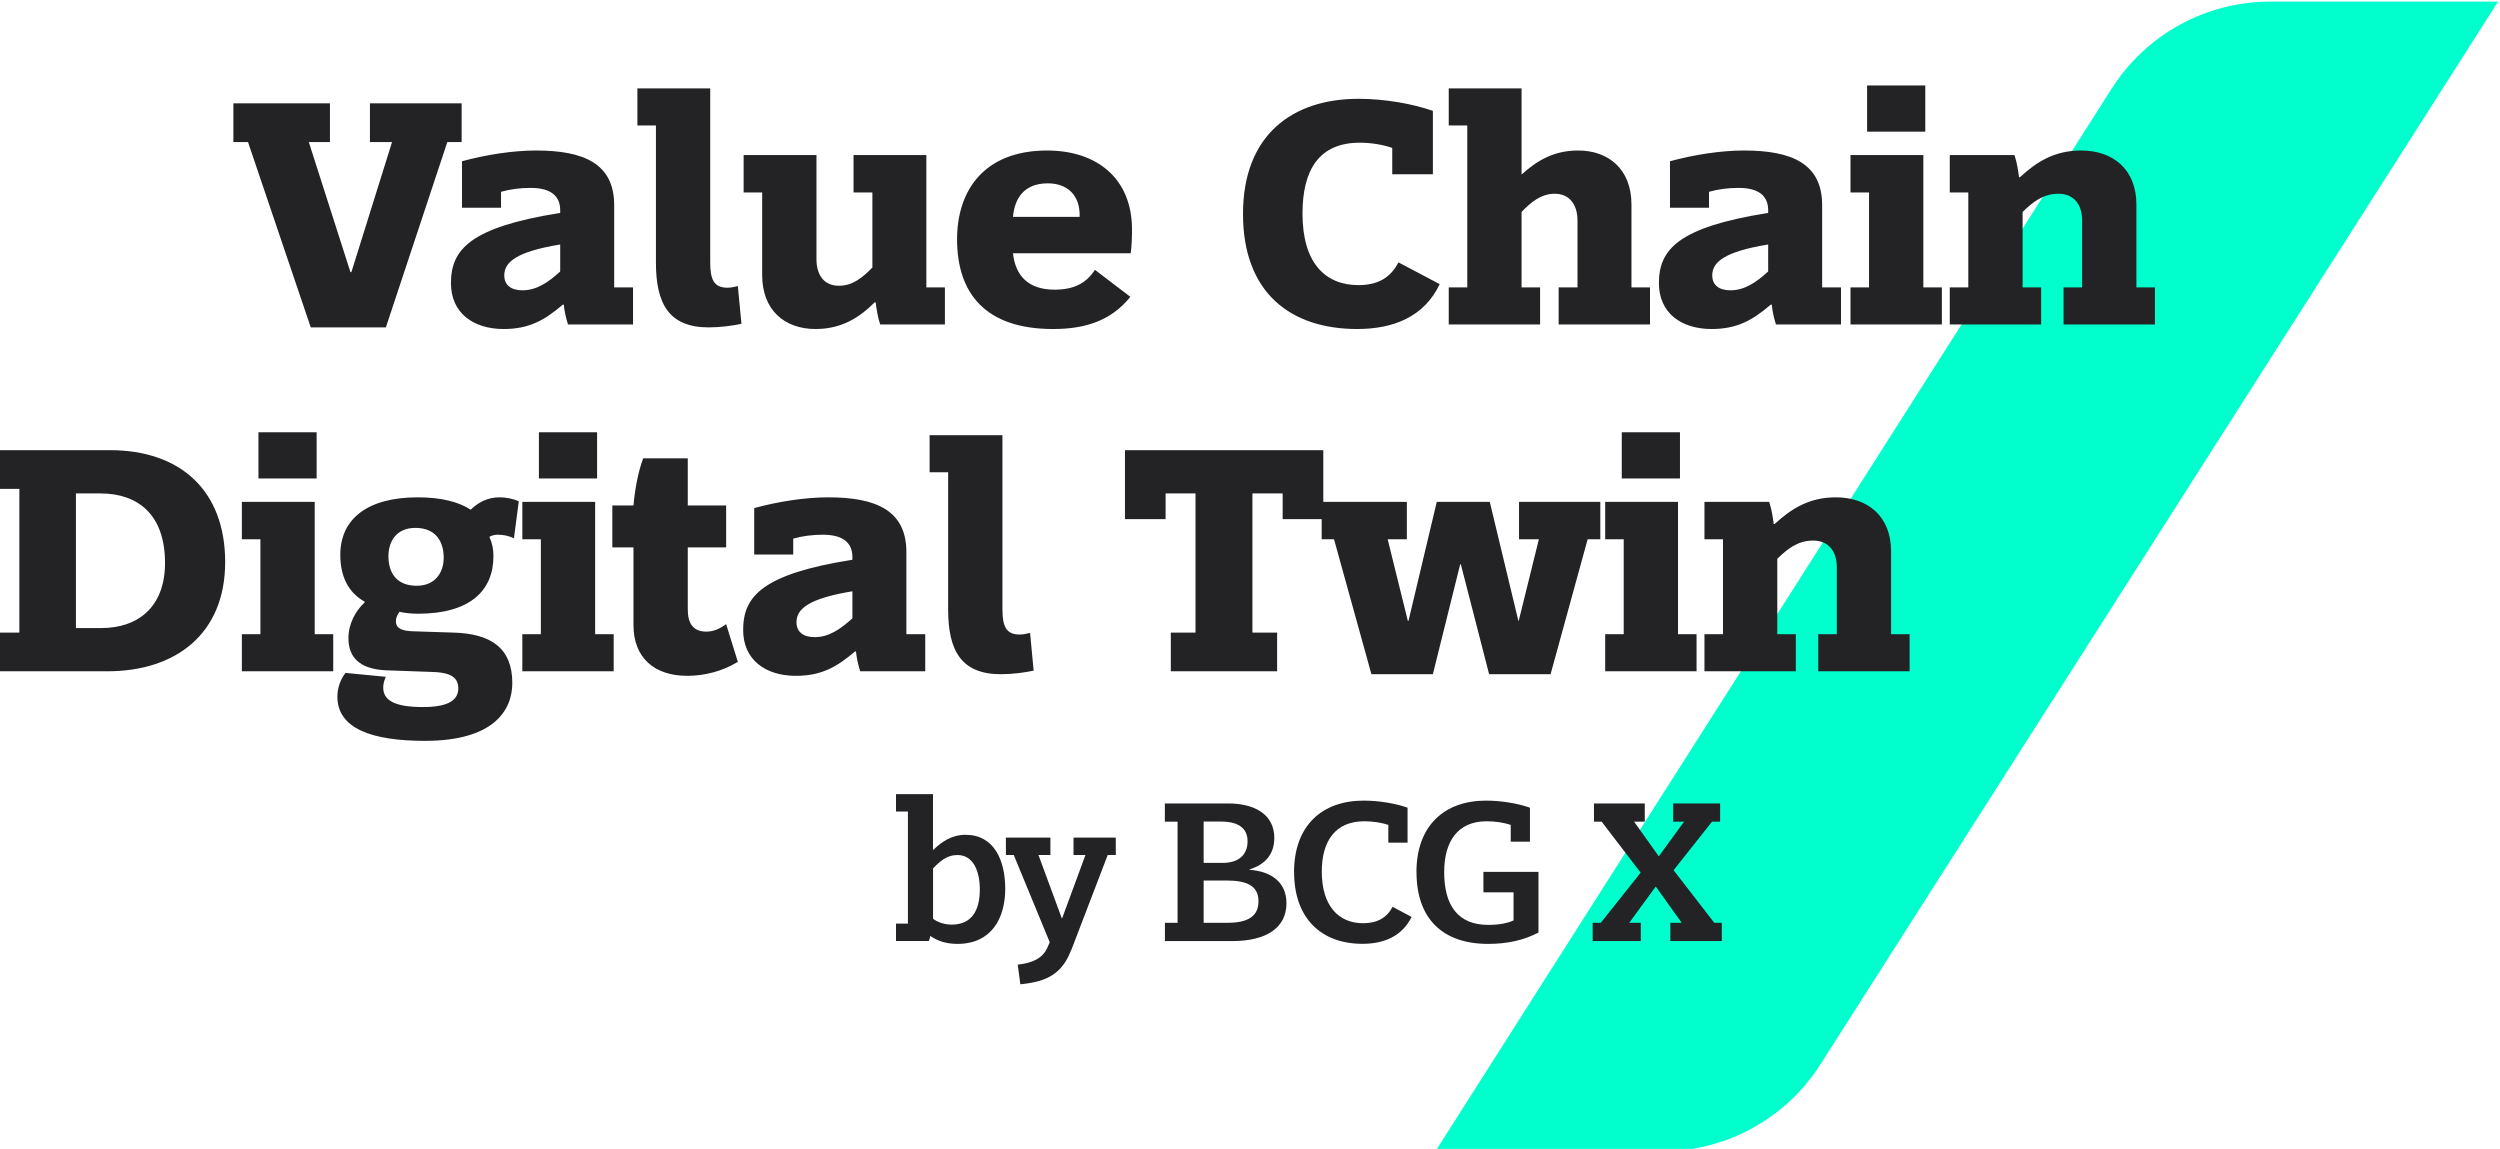
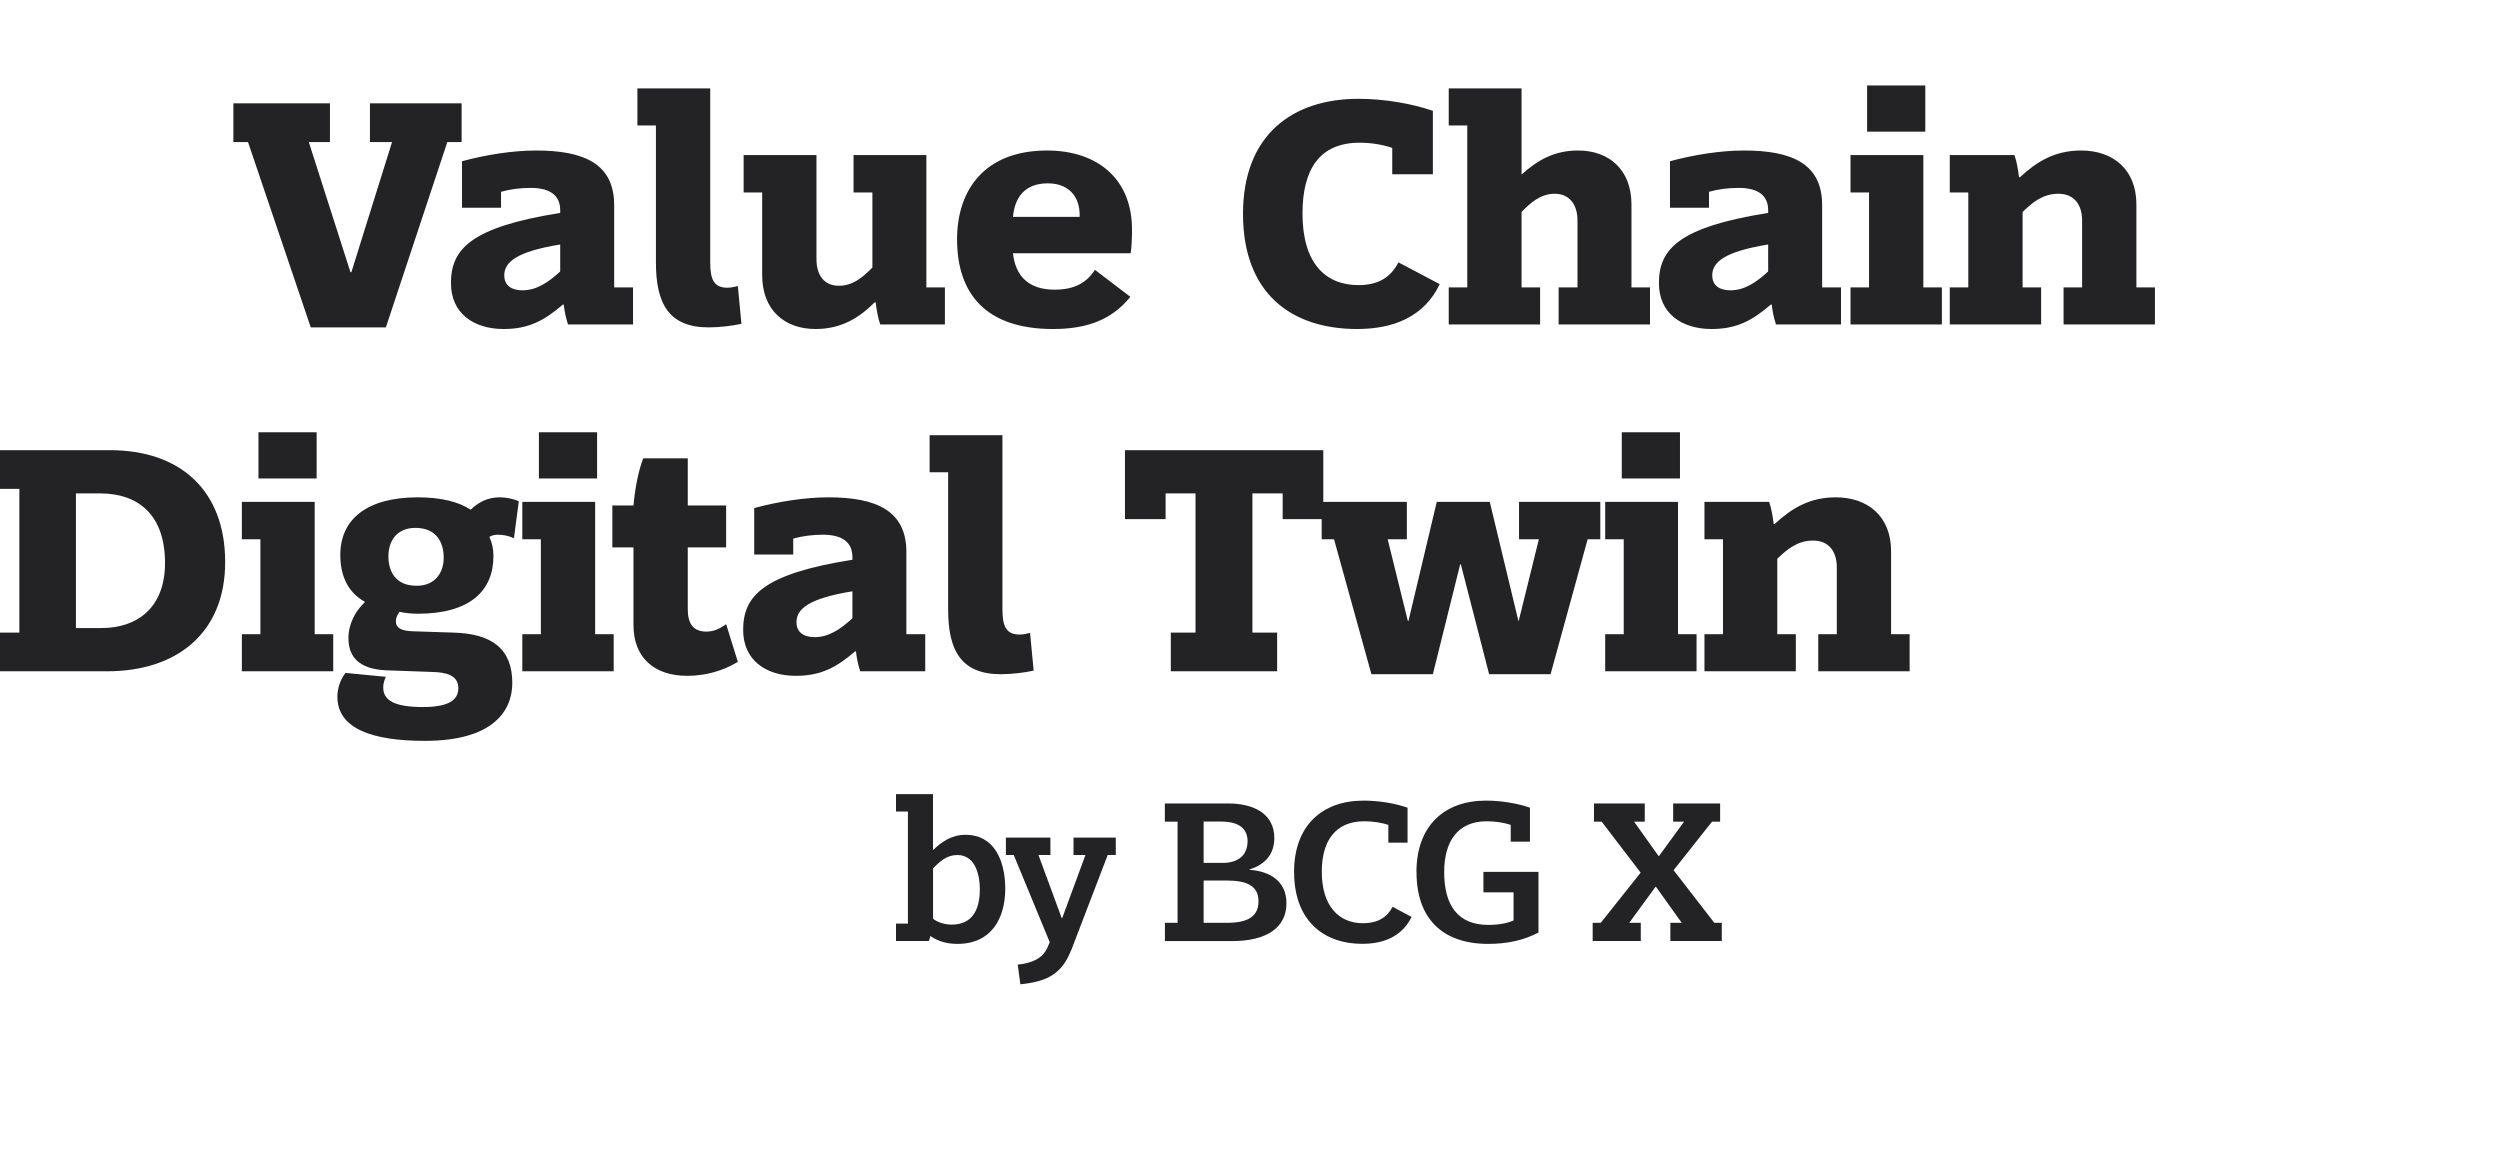
<svg xmlns="http://www.w3.org/2000/svg" width="346" height="159" viewBox="0 0 346 159" fill="none">
  <g clip-path="url(#clip0_350_13530)">
-     <path d="M345.726 0.236L251.936 147.325C247.166 154.815 238.896 159.345 230.016 159.345H198.656L292.256 12.266C297.026 4.766 305.306 0.226 314.186 0.226H345.716L345.726 0.236Z" fill="#00FFCC" />
    <path d="M34.324 19.66H32.299V14.305H45.664V19.66H42.739L48.499 37.66H48.634L54.259 19.66H51.199V14.305H63.889V19.66H61.909L53.404 45.31H43.009L34.324 19.66ZM78.612 44.905C78.297 43.915 78.117 43.06 78.027 42.16H77.892C75.327 44.365 73.167 45.535 69.702 45.535C65.517 45.535 62.412 43.33 62.412 39.19C62.412 34.555 65.022 31.45 77.532 29.47V29.11C77.532 27.22 76.362 26.005 73.437 26.005C71.997 26.005 70.602 26.185 69.342 26.545V28.75H63.942V22.315C67.272 21.415 70.962 20.83 74.202 20.83C80.772 20.83 85.002 22.63 85.002 28.39V39.775H87.612V44.905H78.612ZM77.532 33.835C71.502 34.825 69.792 36.265 69.792 38.11C69.792 39.46 70.737 40.18 72.312 40.18C74.247 40.18 75.867 39.1 77.532 37.57V33.835ZM98.07 45.31C92.58 45.31 90.78 42.025 90.78 36.355V17.365H88.215V12.235H98.295V36.265C98.295 38.605 98.745 39.82 100.68 39.82C101.22 39.82 101.715 39.685 102.12 39.595L102.615 44.815C101.4 45.085 99.645 45.31 98.07 45.31ZM121.819 44.905C121.459 43.825 121.324 42.835 121.189 41.845H121.054C118.894 44.005 116.419 45.535 112.864 45.535C108.634 45.535 105.484 42.97 105.484 38.065V26.635H102.919V21.46H112.999V35.86C112.999 38.11 114.079 39.55 116.104 39.55C118.084 39.55 119.434 38.335 120.739 37.03V26.635H118.129V21.46H128.209V39.775H130.774V44.905H121.819ZM132.458 33.115C132.458 26.32 136.238 20.83 144.923 20.83C151.718 20.83 156.668 24.61 156.668 31.765C156.668 32.935 156.623 34.15 156.488 35.05H140.198C140.513 38.02 142.178 40.09 145.958 40.09C148.568 40.09 150.323 39.235 151.538 37.345L156.443 41.08C153.698 44.5 150.008 45.535 145.733 45.535C136.508 45.535 132.458 40.72 132.458 33.115ZM145.013 25.375C141.773 25.375 140.423 27.4 140.198 30.01H149.423C149.513 26.995 147.713 25.375 145.013 25.375ZM187.826 45.535C178.691 45.535 172.031 40.585 172.031 29.605C172.031 18.67 178.871 13.675 188.006 13.675C191.651 13.675 195.431 14.35 198.311 15.34V24.115H192.686V20.47C191.381 20.02 189.761 19.75 188.186 19.75C182.651 19.75 180.266 23.395 180.266 29.56C180.266 36.4 183.416 39.46 188.006 39.46C190.706 39.46 192.461 38.425 193.541 36.31L199.256 39.325C197.096 43.87 192.821 45.535 187.826 45.535ZM215.715 39.775H218.325V30.505C218.325 28.3 217.2 26.815 215.175 26.815C213.24 26.815 211.845 28.03 210.585 29.335V39.775H213.15V44.905H200.505V39.775H203.07V17.365H200.505V12.235H210.585V24.115H210.63C212.745 22.225 215.04 20.83 218.415 20.83C222.645 20.83 225.795 23.44 225.795 28.3V39.775H228.36V44.905H215.715V39.775ZM245.795 44.905C245.48 43.915 245.3 43.06 245.21 42.16H245.075C242.51 44.365 240.35 45.535 236.885 45.535C232.7 45.535 229.595 43.33 229.595 39.19C229.595 34.555 232.205 31.45 244.715 29.47V29.11C244.715 27.22 243.545 26.005 240.62 26.005C239.18 26.005 237.785 26.185 236.525 26.545V28.75H231.125V22.315C234.455 21.415 238.145 20.83 241.385 20.83C247.955 20.83 252.185 22.63 252.185 28.39V39.775H254.795V44.905H245.795ZM244.715 33.835C238.685 34.825 236.975 36.265 236.975 38.11C236.975 39.46 237.92 40.18 239.495 40.18C241.43 40.18 243.05 39.1 244.715 37.57V33.835ZM258.405 11.83H266.46V18.22H258.405V11.83ZM256.11 39.775H258.675V26.635H256.11V21.46H266.19V39.775H268.755V44.905H256.11V39.775ZM285.598 39.775H288.163V30.505C288.163 28.3 287.038 26.815 284.878 26.815C282.718 26.815 281.278 28.03 279.928 29.335V39.775H282.493V44.905H269.848V39.775H272.413V26.635H269.848V21.46H278.803C279.163 22.54 279.298 23.53 279.433 24.52H279.568C281.863 22.405 284.338 20.83 288.028 20.83C292.438 20.83 295.678 23.44 295.678 28.3V39.775H298.243V44.905H285.598V39.775Z" fill="#232326" />
    <path d="M-0.021 92.905V87.55H2.679V67.66H-0.021V62.305H15.233C24.909 62.305 31.163 67.84 31.163 77.785C31.163 87.775 24.279 92.905 14.873 92.905H-0.021ZM10.508 68.29V86.92H14.063C19.014 86.92 22.838 84.085 22.838 77.92C22.838 71.125 19.014 68.29 13.883 68.29H10.508ZM35.769 59.83H43.824V66.22H35.769V59.83ZM33.474 87.775H36.039V74.635H33.474V69.46H43.554V87.775H46.119V92.905H33.474V87.775ZM58.798 102.535C51.553 102.535 46.693 100.87 46.693 96.415C46.693 95.2 47.142 93.985 47.818 93.13L53.398 93.67C53.173 94.165 53.038 94.66 53.038 95.155C53.038 96.91 54.568 97.855 58.528 97.855C62.038 97.855 63.433 96.91 63.433 95.245C63.433 93.4 61.678 93.04 59.743 92.995L53.398 92.77C49.753 92.59 48.222 90.97 48.222 88.315C48.222 86.38 49.168 84.58 50.473 83.365V83.275C48.133 81.97 47.097 79.675 47.097 76.795C47.097 71.8 50.878 68.83 57.808 68.83C61.093 68.83 63.478 69.46 65.143 70.54C66.178 69.55 67.438 68.83 69.148 68.83C70.048 68.83 70.948 69.01 71.803 69.37L71.128 74.5C70.498 74.185 69.733 74.005 68.878 74.005C68.473 74.005 68.113 74.095 67.753 74.275V74.365C68.113 75.13 68.293 75.985 68.293 76.975C68.293 81.745 65.053 84.94 57.853 84.94C56.998 84.94 56.008 84.85 55.288 84.67C55.018 85.075 54.793 85.435 54.793 85.975C54.793 87.01 55.693 87.325 57.178 87.37L62.713 87.55C68.023 87.685 70.903 89.755 70.903 94.525C70.903 98.305 68.338 102.535 58.798 102.535ZM57.493 73.06C54.883 73.06 53.758 74.905 53.758 76.975C53.758 79.225 54.838 81.07 57.673 81.07C60.238 81.07 61.408 79.225 61.408 77.2C61.408 74.905 60.283 73.06 57.493 73.06ZM74.584 59.83H82.639V66.22H74.584V59.83ZM72.289 87.775H74.854V74.635H72.289V69.46H82.369V87.775H84.934V92.905H72.289V87.775ZM95.098 93.535C90.598 93.535 87.673 91.06 87.673 86.515V75.76H84.748V69.955H87.673C87.853 67.885 88.303 65.275 89.023 63.43H95.188V69.955H100.498V75.76H95.188V84.355C95.188 86.245 95.908 87.415 97.753 87.415C98.788 87.415 99.643 87.01 100.498 86.38L102.118 91.6C100.048 92.86 97.618 93.535 95.098 93.535ZM119.053 92.905C118.738 91.915 118.558 91.06 118.468 90.16H118.333C115.768 92.365 113.608 93.535 110.143 93.535C105.958 93.535 102.853 91.33 102.853 87.19C102.853 82.555 105.463 79.45 117.973 77.47V77.11C117.973 75.22 116.803 74.005 113.878 74.005C112.438 74.005 111.043 74.185 109.783 74.545V76.75H104.383V70.315C107.713 69.415 111.403 68.83 114.643 68.83C121.213 68.83 125.443 70.63 125.443 76.39V87.775H128.053V92.905H119.053ZM117.973 81.835C111.943 82.825 110.233 84.265 110.233 86.11C110.233 87.46 111.178 88.18 112.753 88.18C114.688 88.18 116.308 87.1 117.973 85.57V81.835ZM138.512 93.31C133.022 93.31 131.222 90.025 131.222 84.355V65.365H128.657V60.235H138.737V84.265C138.737 86.605 139.187 87.82 141.122 87.82C141.662 87.82 142.157 87.685 142.562 87.595L143.057 92.815C141.842 93.085 140.087 93.31 138.512 93.31ZM162.04 87.55H165.46V68.29H161.32V71.845H155.695V62.305H183.145V71.845H177.52V68.29H173.335V87.55H176.755V92.905H162.04V87.55ZM194.709 74.635H192.054L194.844 85.93H194.934L198.849 69.46H206.184L210.144 85.93H210.189L212.979 74.635H210.234V69.46H221.484V74.635H219.729L214.599 93.31H206.094L202.179 78.1H202.089L198.309 93.31H189.804L184.629 74.635H182.919V69.46H194.709V74.635ZM224.453 59.83H232.508V66.22H224.453V59.83ZM222.158 87.775H224.723V74.635H222.158V69.46H232.238V87.775H234.803V92.905H222.158V87.775ZM251.647 87.775H254.212V78.505C254.212 76.3 253.087 74.815 250.927 74.815C248.767 74.815 247.327 76.03 245.977 77.335V87.775H248.542V92.905H235.897V87.775H238.462V74.635H235.897V69.46H244.852C245.212 70.54 245.347 71.53 245.482 72.52H245.617C247.912 70.405 250.387 68.83 254.077 68.83C258.487 68.83 261.727 71.44 261.727 76.3V87.775H264.292V92.905H251.647V87.775Z" fill="#232326" />
    <path d="M128.826 129.565H128.746C128.716 129.785 128.636 130.045 128.546 130.235H124.006V127.825H125.656V112.315H124.006V109.905H129.126V117.635H129.156C130.336 116.485 131.736 115.535 133.636 115.535C137.556 115.535 139.126 119.035 139.126 123.015C139.126 126.995 137.276 130.635 132.516 130.635C131.006 130.635 129.776 130.245 128.816 129.575L128.826 129.565ZM129.136 120.185V127.155C129.776 127.655 130.736 127.965 131.716 127.965C134.516 127.965 135.606 125.975 135.606 123.095C135.606 120.605 134.736 118.335 132.496 118.335C131.036 118.335 130.086 119.205 129.136 120.185Z" fill="#232326" />
    <path d="M148.245 131.495C146.985 134.795 144.885 135.865 141.215 136.225L140.855 133.505C142.925 133.285 144.295 132.605 144.945 131.185L145.285 130.405L140.305 118.335H139.215V115.925H145.375V118.335H143.725L146.945 127.075H147.005L150.225 118.335H148.575V115.925H154.425V118.335H153.305L148.265 131.495H148.245Z" fill="#232326" />
    <path d="M161.215 127.715H162.975V113.715H161.215V111.195H169.955C173.565 111.195 176.365 112.655 176.365 115.985C176.365 118.165 175.165 119.625 172.945 120.325V120.385C175.855 120.585 178.045 122.035 178.045 125.005C178.045 128.445 175.215 130.245 170.545 130.245H161.225V127.725L161.215 127.715ZM166.595 119.425H169.225C171.295 119.425 172.665 118.415 172.665 116.425C172.665 114.545 171.265 113.705 169.025 113.705H166.585V119.415L166.595 119.425ZM166.595 127.715H169.895C172.775 127.715 174.175 126.765 174.175 124.745C174.175 122.585 172.555 121.865 169.775 121.865H166.585V127.715H166.595Z" fill="#232326" />
    <path d="M179.096 120.715C179.096 114.245 182.986 110.805 188.726 110.805C190.856 110.805 193.146 111.195 194.806 111.785V116.625H192.146V114.165C191.226 113.855 190.016 113.665 188.816 113.665C184.816 113.665 182.936 116.385 182.936 120.635C182.936 125.395 185.286 127.775 188.646 127.775C190.636 127.775 191.946 126.995 192.736 125.505L195.366 126.905C194.046 129.565 191.556 130.625 188.566 130.625C182.886 130.625 179.106 127.125 179.106 120.715H179.096Z" fill="#232326" />
    <path d="M196.035 120.715C196.035 114.245 199.925 110.805 205.665 110.805C207.795 110.805 210.085 111.195 211.745 111.785V116.485H209.085V114.165C208.165 113.855 206.955 113.665 205.755 113.665C201.755 113.665 199.875 116.435 199.875 120.695C199.875 125.315 201.775 128.005 205.975 128.005C207.375 128.005 208.635 127.785 209.475 127.385V123.495H205.305V120.665H212.925V129.065C210.885 130.125 208.645 130.635 205.955 130.635C199.545 130.635 196.045 127.025 196.045 120.725L196.035 120.715Z" fill="#232326" />
    <path d="M231.176 130.235V127.715H232.746L229.186 122.735H229.126L225.486 127.715H227.086V130.235H220.426V127.715H221.546L227.066 120.775L221.666 113.715H220.606V111.195H227.636V113.715H226.156L229.546 118.475H229.606L233.076 113.715H231.566V111.195H238.066V113.715H236.946L231.626 120.435L237.256 127.715H238.296V130.235H231.216H231.176Z" fill="#232326" />
  </g>
  <defs>
    <clipPath id="clip0_350_13530">
      <rect width="346" height="159" fill="white" />
    </clipPath>
  </defs>
</svg>